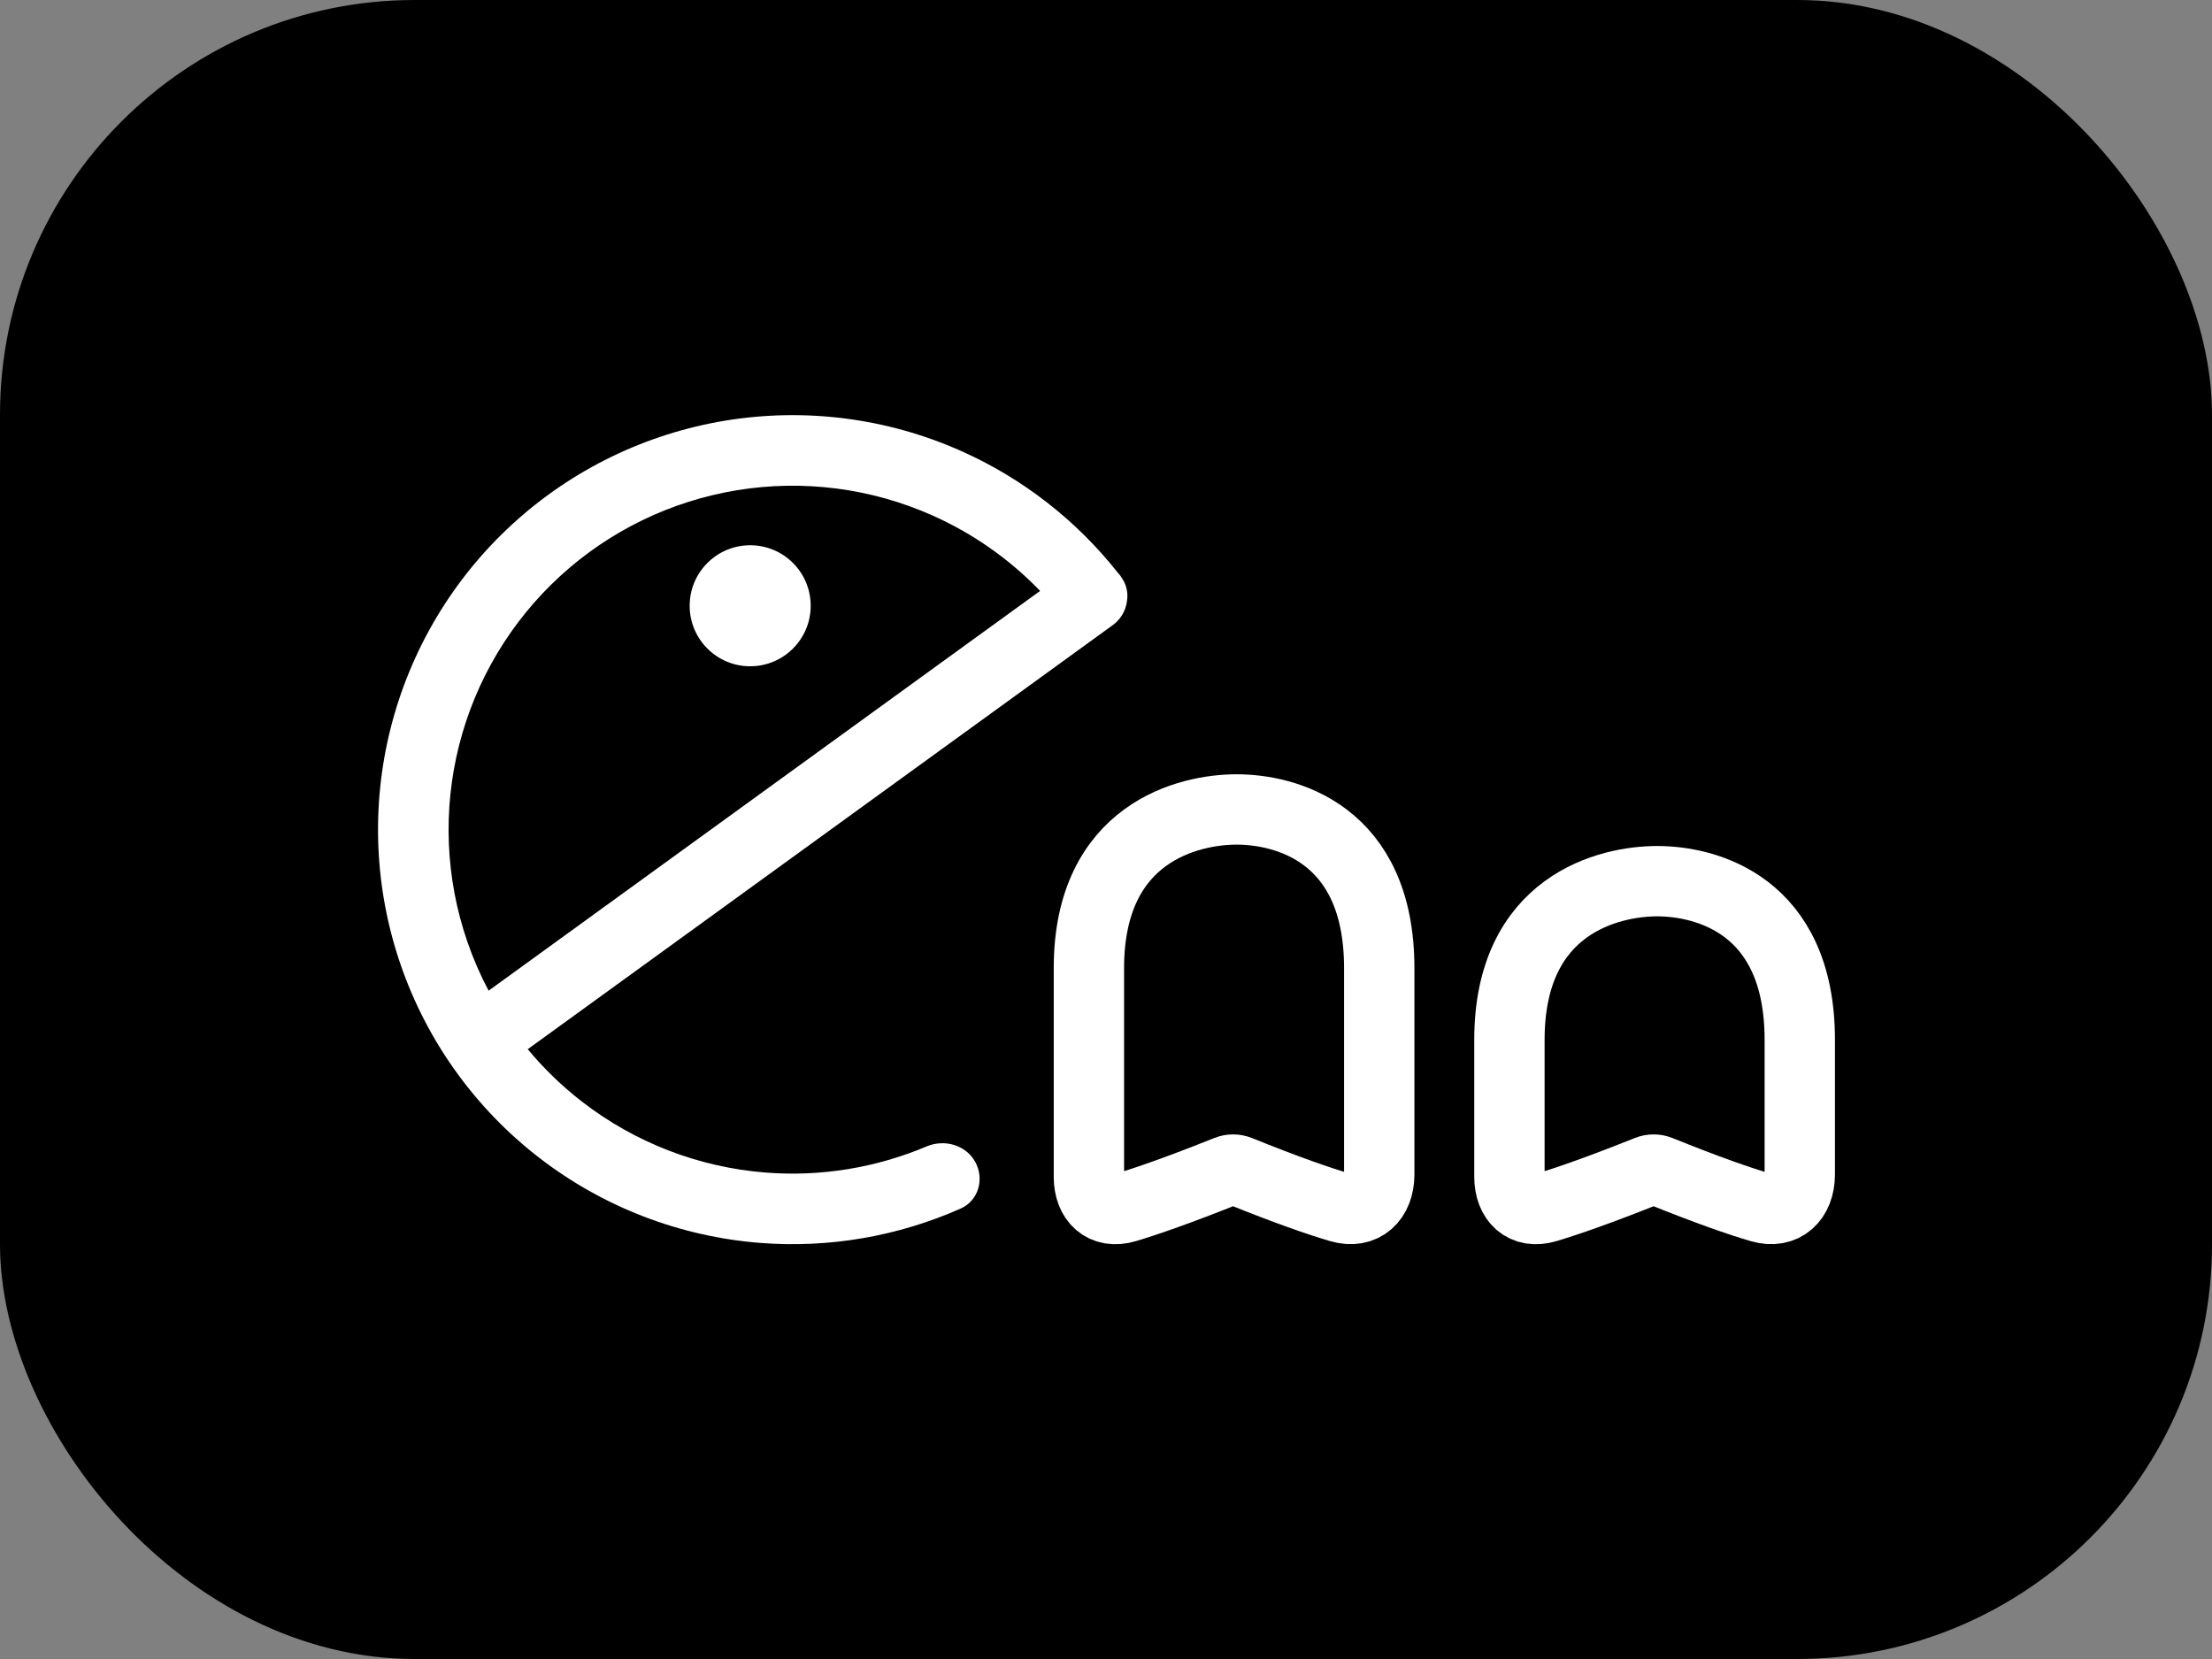
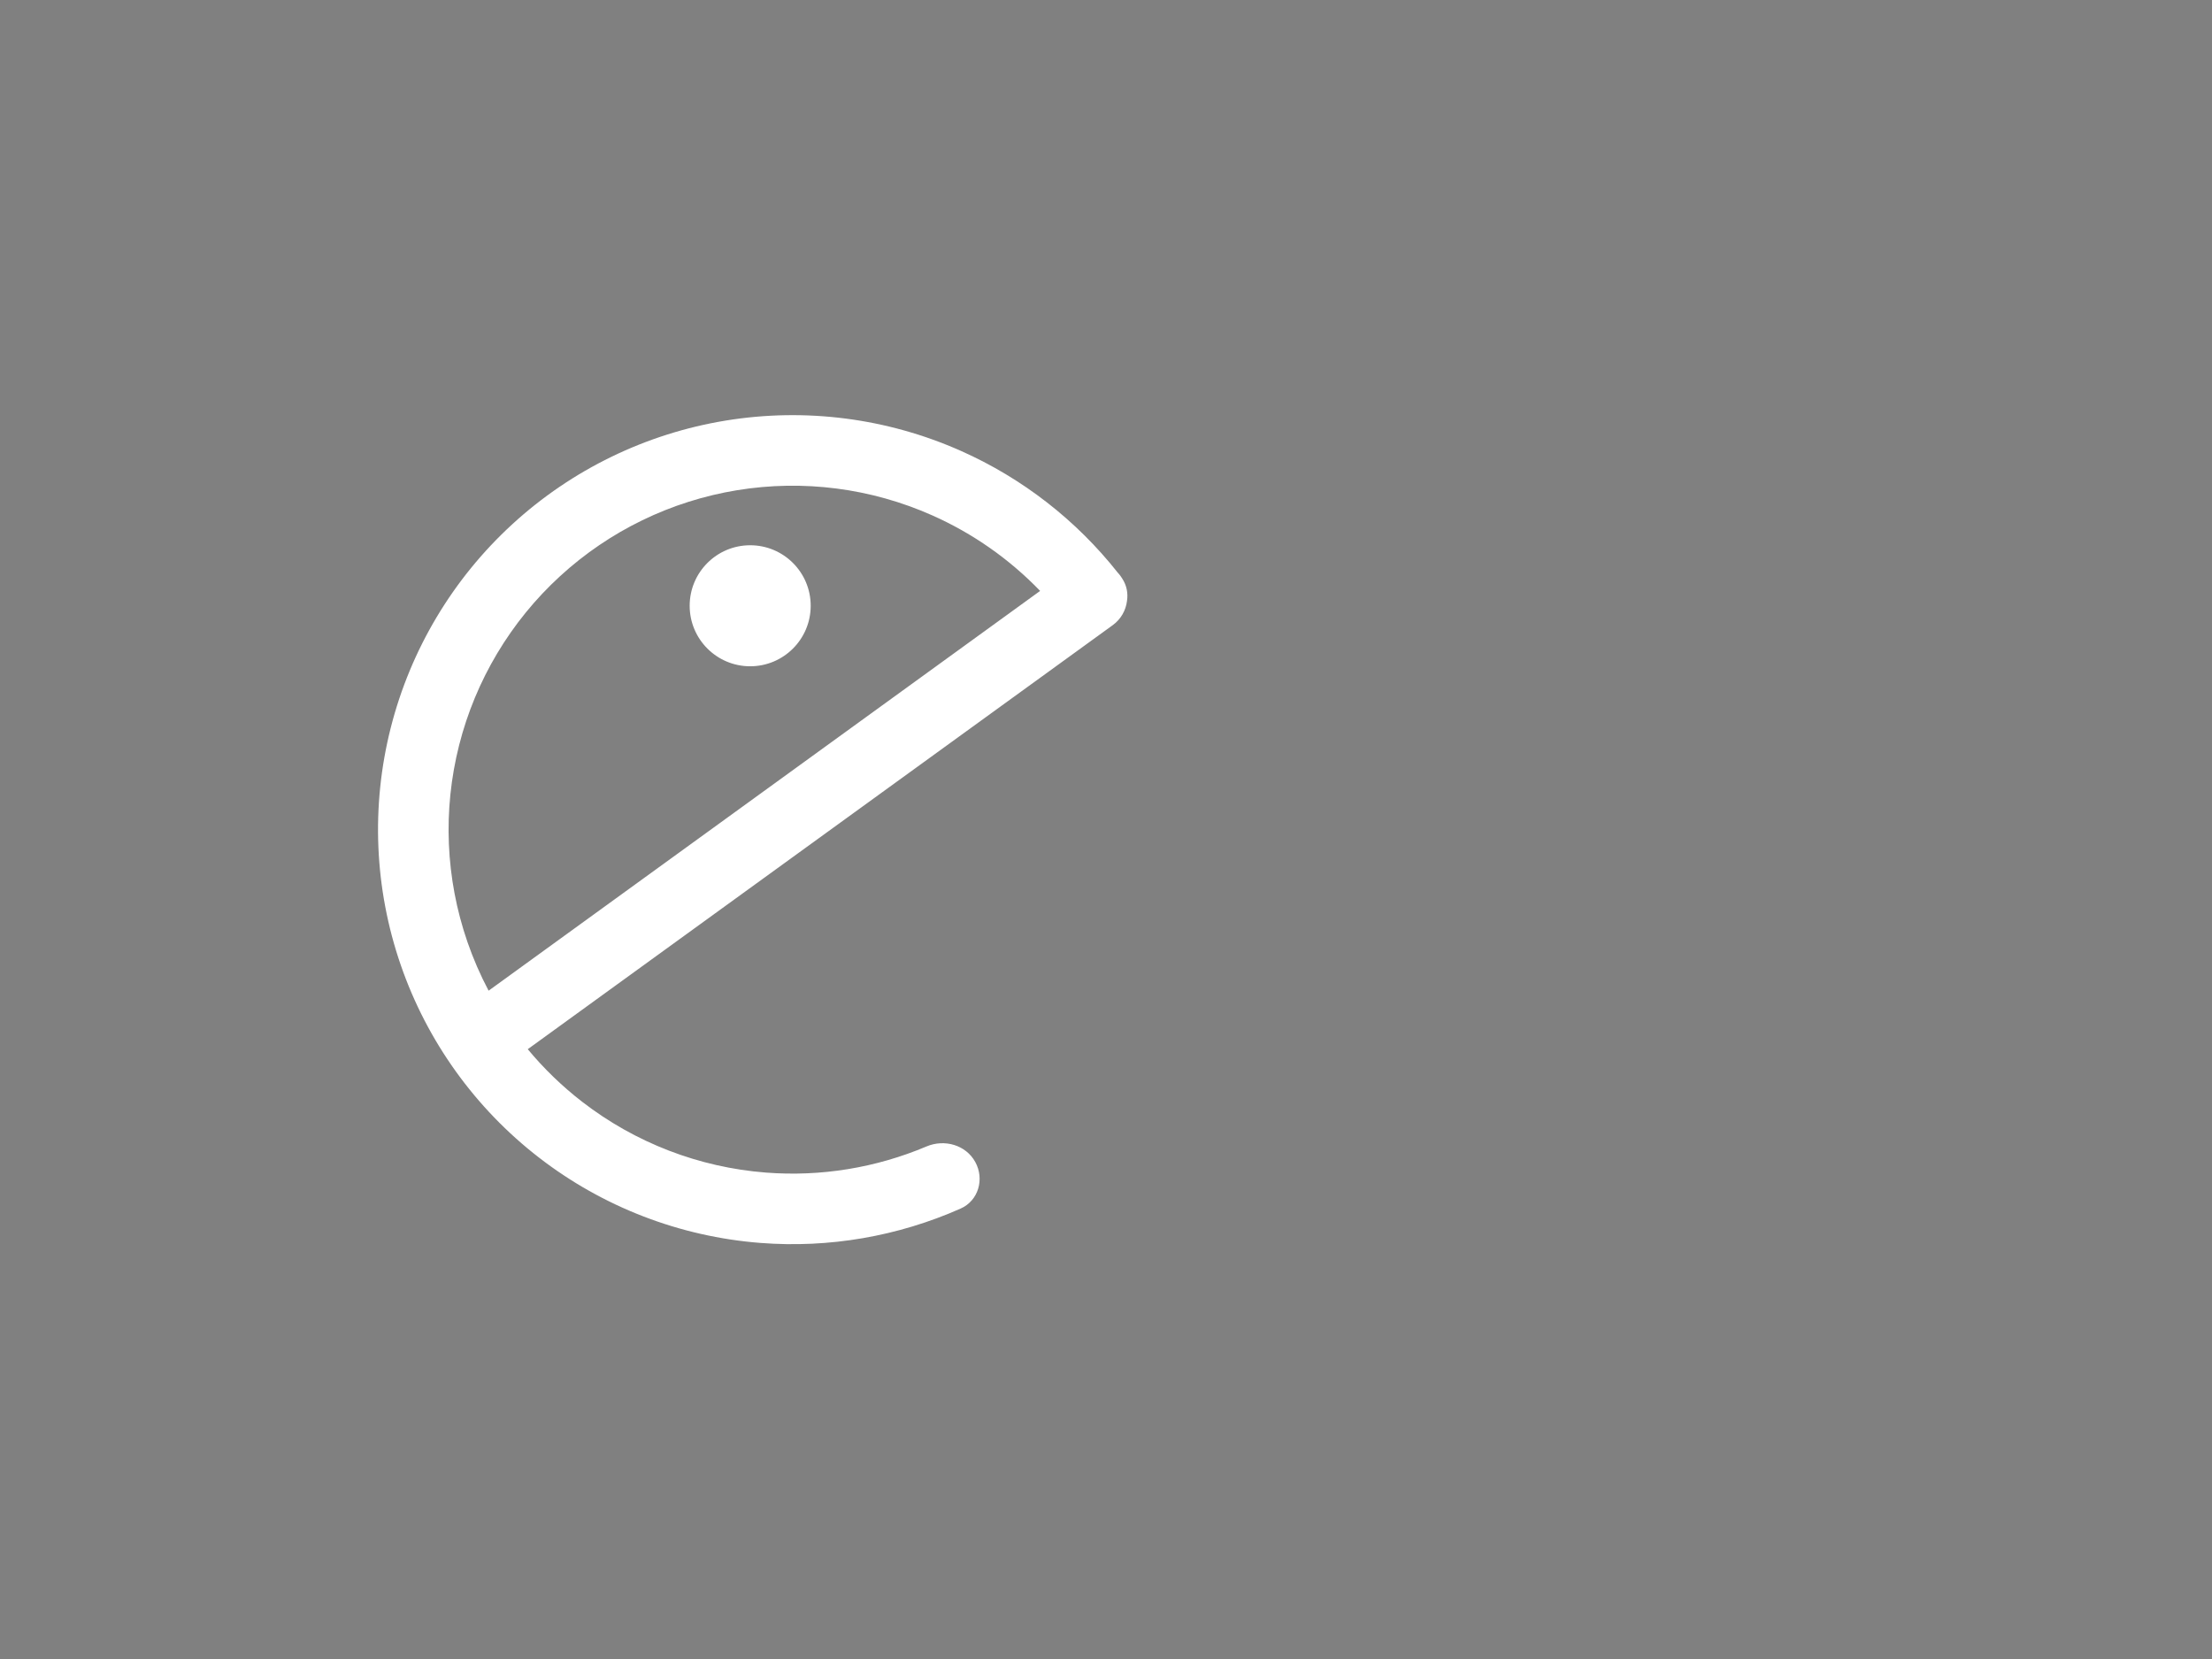
<svg xmlns="http://www.w3.org/2000/svg" width="1600" height="1200" viewBox="0 0 1600 1200" fill="none">
  <rect x="0" y="0" width="1600" height="1200" fill="#808080" stroke="none" />
-   <rect width="1600" height="1200" rx="300" fill="#141414" style="fill:#141414;fill:color(display-p3 0.078 0.078 0.078);fill-opacity:1;" />
-   <path d="M787.633 700.276V851.22C787.633 867.993 798.29 878.147 814.363 873.356C829.275 868.912 852.326 860.943 887.826 846.763C890.439 845.719 893.48 845.725 896.088 846.78C930.939 860.871 954.013 868.833 969.211 873.297C986.14 878.27 997.645 867.159 997.645 849.514V700.276C997.645 601.895 928.914 585.498 894.548 585.498C860.183 585.498 787.633 601.895 787.633 700.276Z" stroke="white" style="stroke:white;stroke-opacity:1;" stroke-width="50.883" />
-   <path d="M1091.81 752.155V851.222C1091.81 867.994 1102.47 878.149 1118.54 873.358C1133.45 868.913 1156.51 860.945 1192.01 846.765C1194.62 845.721 1197.66 845.727 1200.27 846.782C1235.12 860.873 1258.19 868.835 1273.39 873.299C1290.32 878.272 1301.83 867.161 1301.83 849.516V752.155C1301.83 653.774 1233.09 637.377 1198.73 637.377C1164.36 637.377 1091.81 653.774 1091.81 752.155Z" stroke="white" style="stroke:white;stroke-opacity:1;" stroke-width="50.883" />
  <path fill-rule="evenodd" clip-rule="evenodd" d="M705.432 840.488C712.223 852.838 707.752 868.463 694.869 874.179C649.511 894.305 599.731 902.914 549.993 899.041C491.75 894.507 436.1 873.056 389.882 837.325C343.663 801.594 308.89 753.139 289.835 697.914C270.78 642.689 268.274 583.101 282.623 526.471C296.973 469.841 327.553 418.637 370.607 379.15C413.661 339.664 467.313 313.615 524.97 304.205C582.626 294.794 641.776 302.433 695.151 326.181C739.63 345.972 778.484 376.232 808.493 414.199C809.213 414.97 809.894 415.794 810.529 416.67C810.924 417.215 811.294 417.77 811.64 418.334C814.968 423.316 816.051 429.088 815.195 434.598C814.386 441.403 810.847 447.862 804.862 452.201L381.741 758.909C393.364 772.928 406.547 785.697 421.098 796.946C459.449 826.595 505.626 844.395 553.955 848.157C593.774 851.258 633.626 844.717 670.183 829.255C683.164 823.764 698.641 828.138 705.432 840.488ZM674.403 372.812C703.797 385.89 730.229 404.478 752.352 427.419L353.423 716.591C347.429 705.277 342.293 693.471 338.082 681.267C322.271 635.443 320.19 585.998 332.097 539.008C344.004 492.017 369.379 449.529 405.105 416.764C440.83 383.999 485.349 362.384 533.191 354.576C581.033 346.768 630.114 353.106 674.403 372.812ZM542.628 481.938C566.801 481.938 586.398 462.341 586.398 438.168C586.398 413.994 566.801 394.397 542.628 394.397C518.454 394.397 498.857 413.994 498.857 438.168C498.857 462.341 518.454 481.938 542.628 481.938Z" fill="white" style="fill:white;fill-opacity:1;" />
</svg>